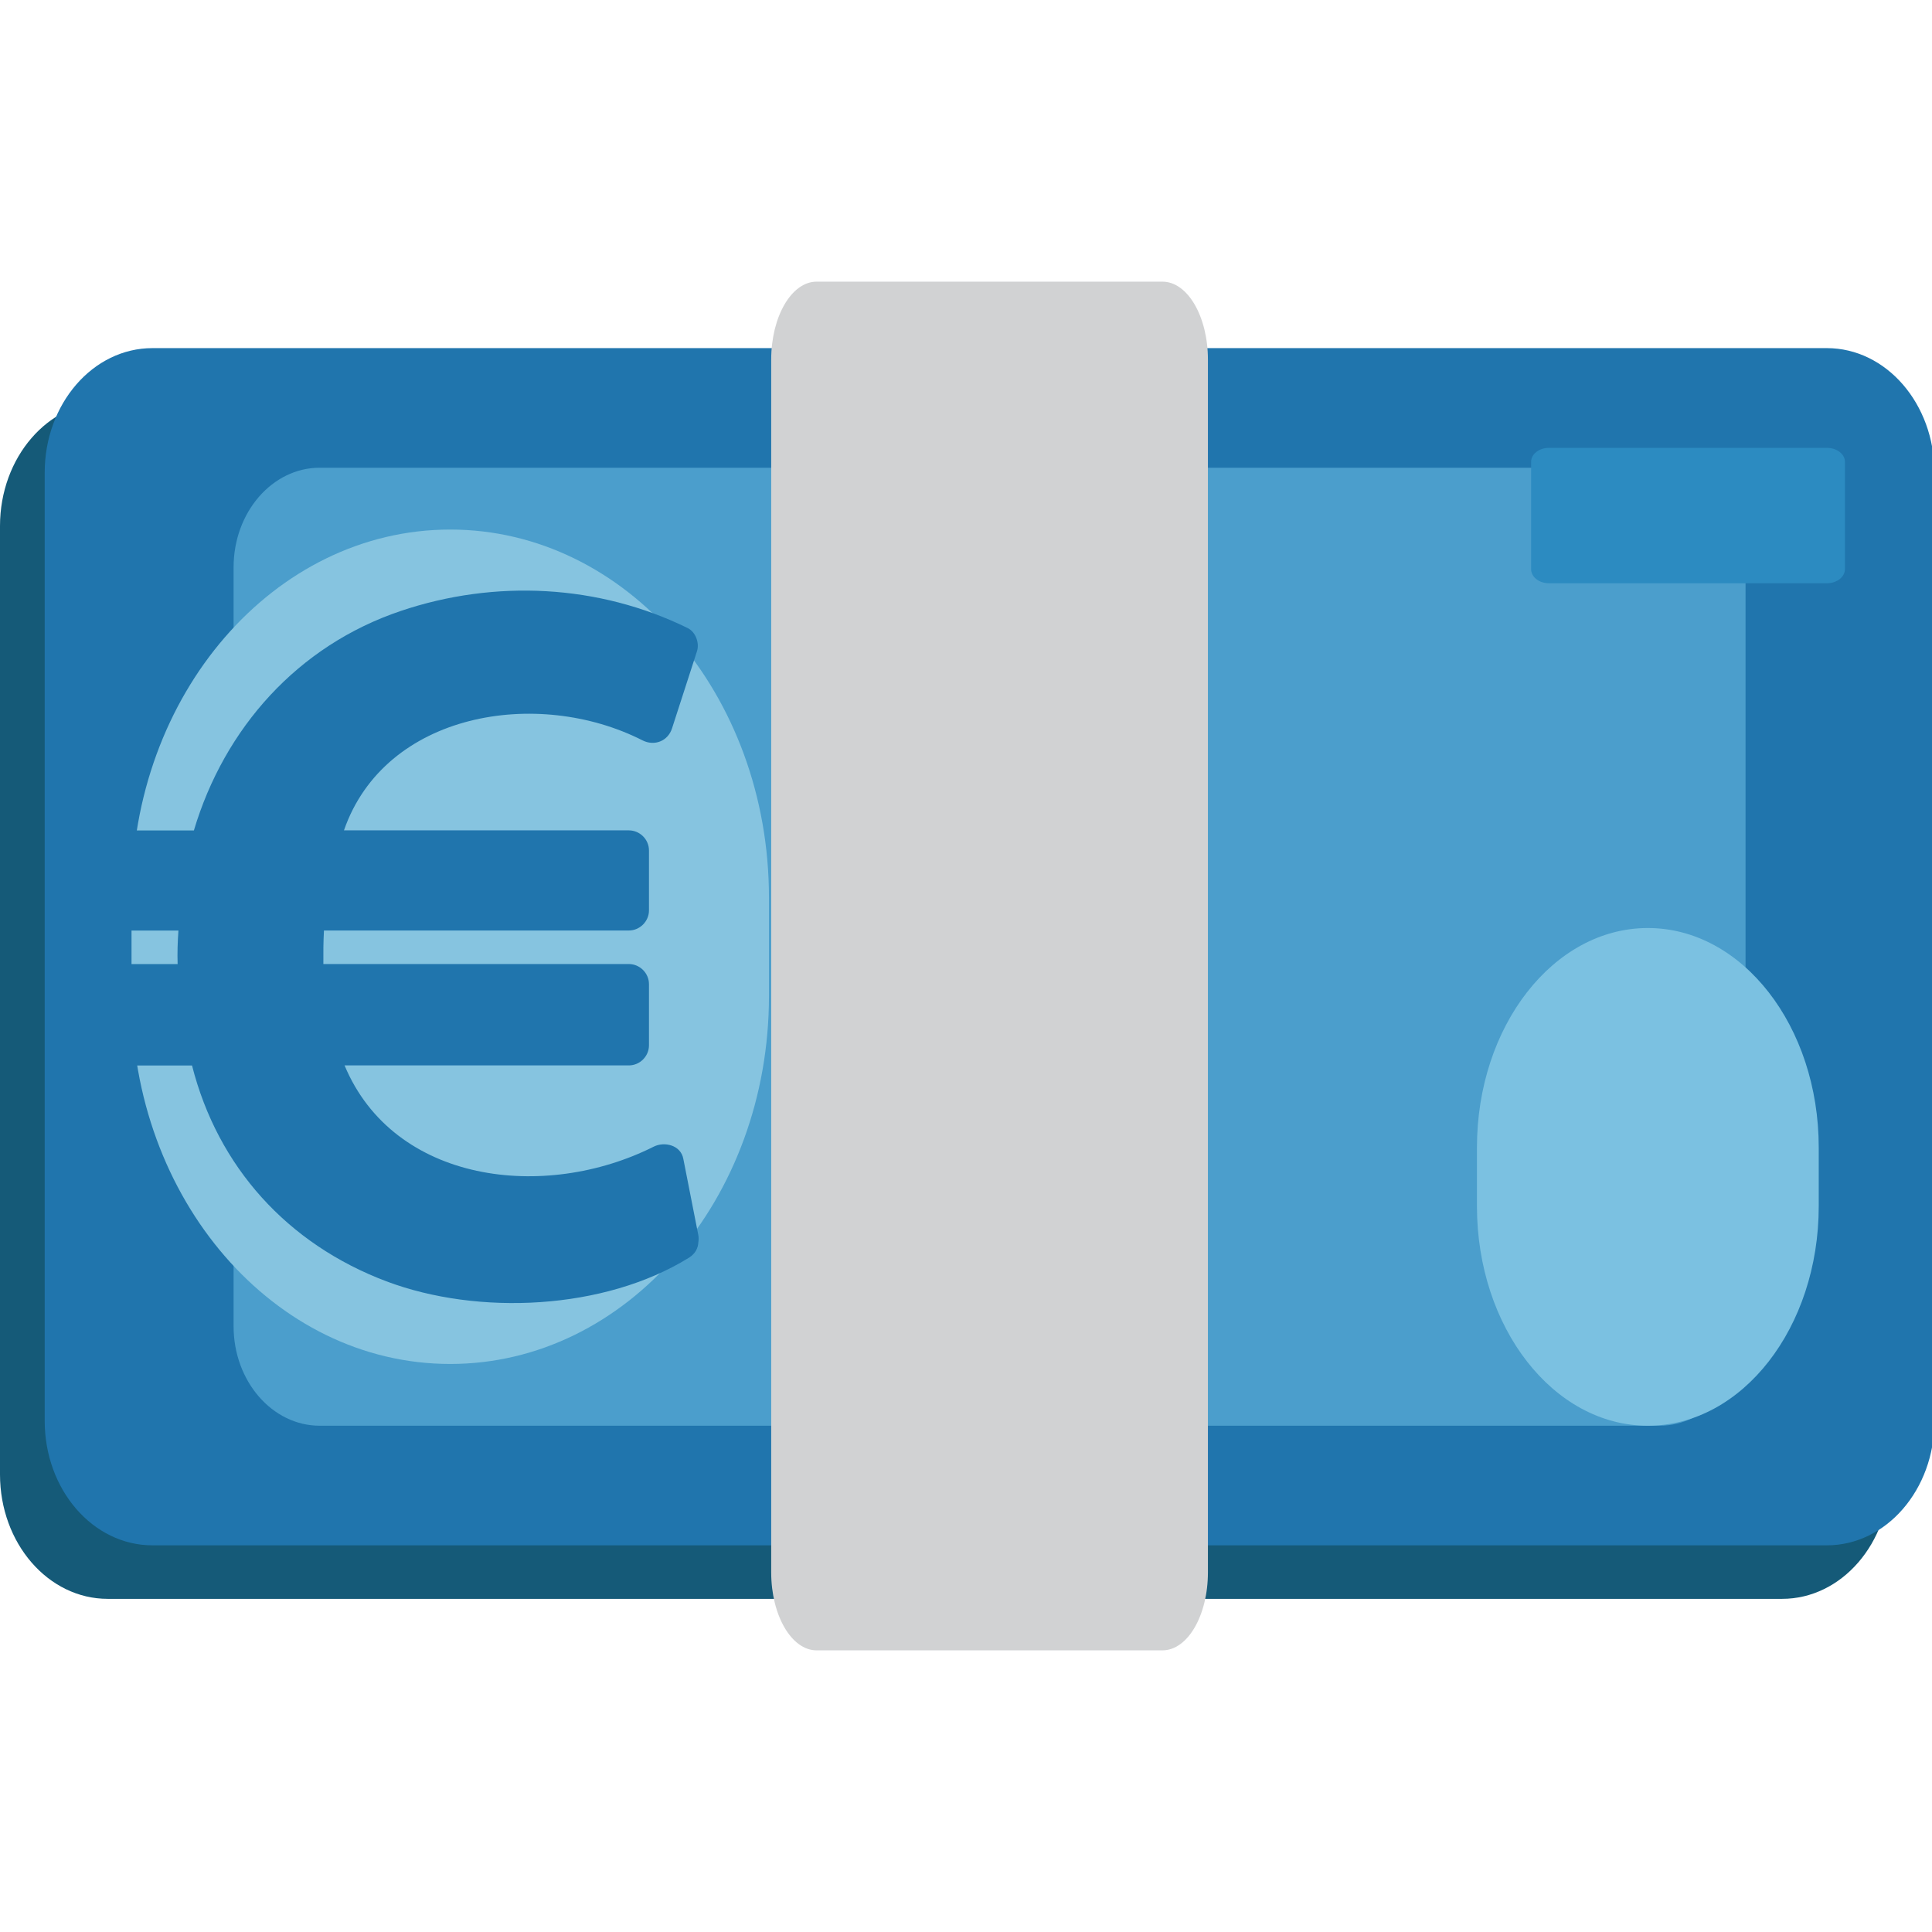
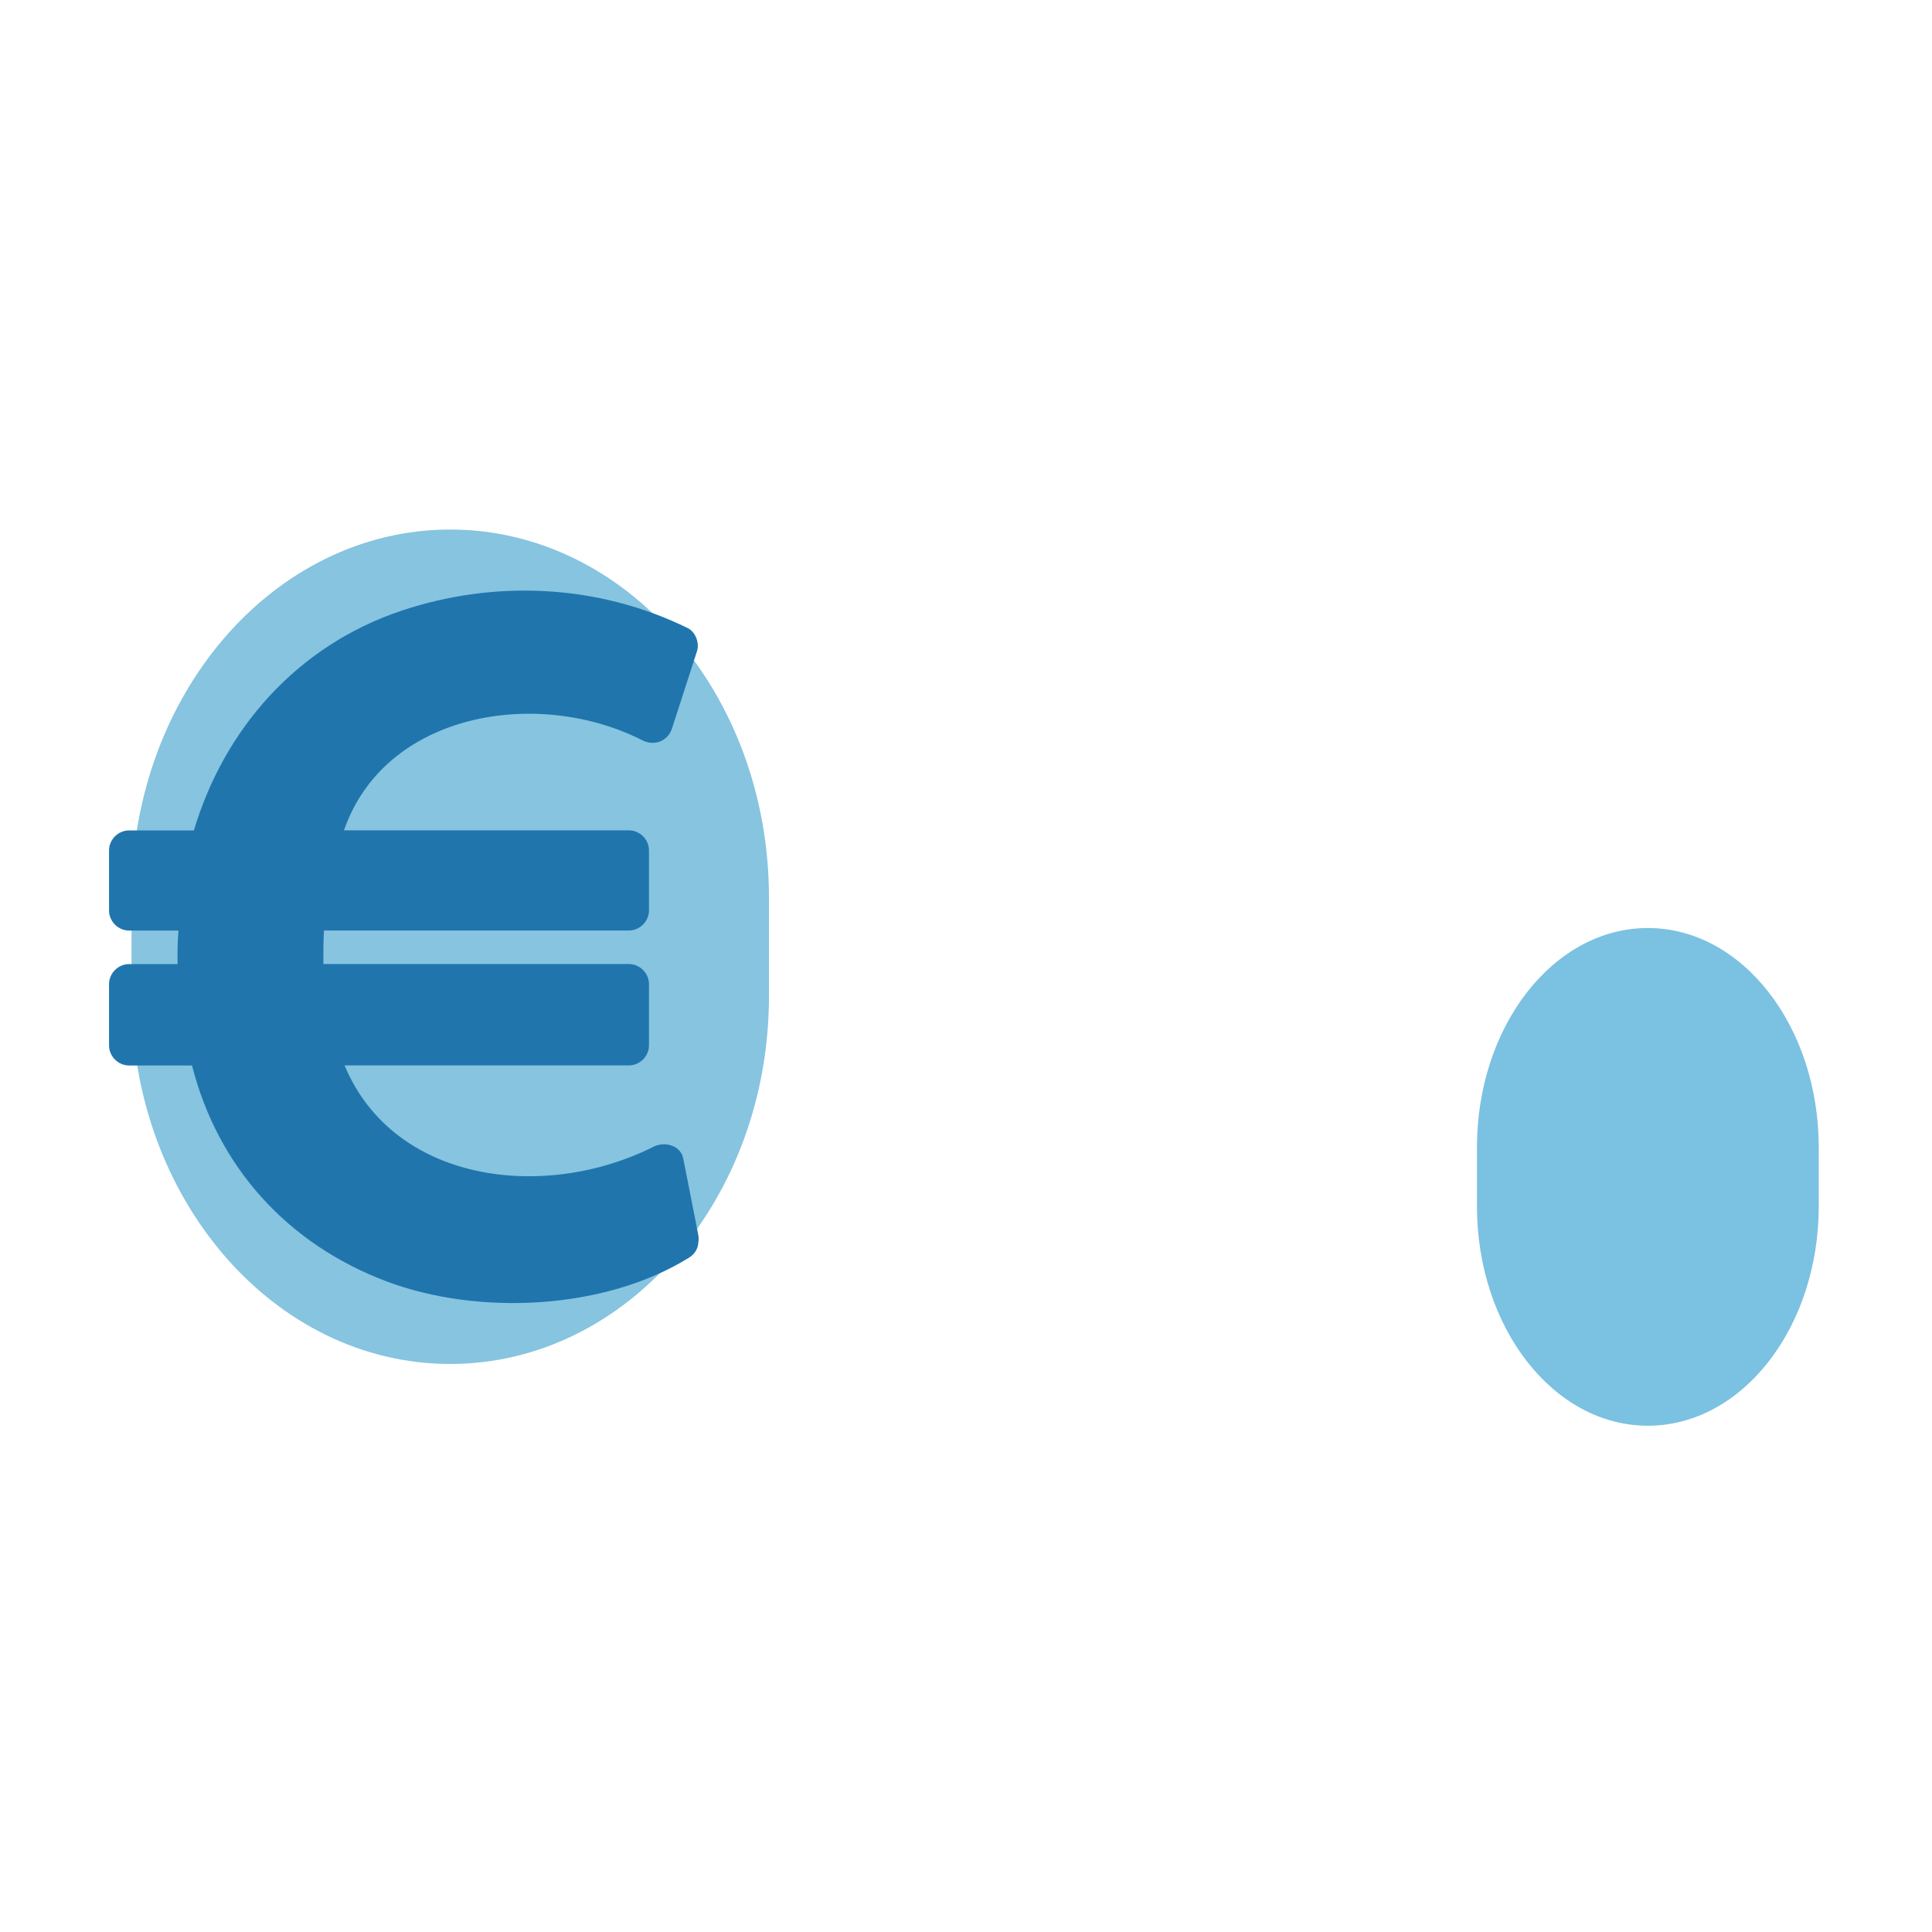
<svg xmlns="http://www.w3.org/2000/svg" xmlns:ns1="http://www.inkscape.org/namespaces/inkscape" xmlns:ns2="http://sodipodi.sourceforge.net/DTD/sodipodi-0.dtd" version="1.1" id="Layer_1" x="0px" y="0px" width="64px" height="64px" viewBox="0 0 64 64" enable-background="new 0 0 64 64" xml:space="preserve" ns1:version="0.48.5 r10040" ns2:docname="1F4B6.svg" ns1:export-filename="D:\TESTINGEMOJI\SVGTEST\1F4B6.png" ns1:export-xdpi="90" ns1:export-ydpi="90">
  <defs id="defs33876" />
  <ns2:namedview pagecolor="#ffffff" bordercolor="#666666" borderopacity="1" objecttolerance="10" gridtolerance="10" guidetolerance="10" ns1:pageopacity="0" ns1:pageshadow="2" ns1:window-width="640" ns1:window-height="480" id="namedview33874" showgrid="false" ns1:zoom="3.6875" ns1:cx="32" ns1:cy="32" ns1:window-x="0" ns1:window-y="0" ns1:window-maximized="0" ns1:current-layer="Layer_1" />
  <g id="g33854">
-     <path fill="#155A78" d="M62.602,48.844c0,2.278-1.598,4.12-3.566,4.12H3.567c-1.97,0-3.567-1.842-3.567-4.12V17.426   c0-2.278,1.597-4.122,3.567-4.122h55.467c1.97,0,3.567,1.844,3.567,4.122V48.844L62.602,48.844z" id="path33856" />
    <g id="g33858">
-       <path fill="#2075AD" d="M64.082,47.07c0,2.279-1.598,4.121-3.566,4.121H5.048c-1.97,0-3.567-1.842-3.567-4.121V15.654    c0-2.278,1.598-4.122,3.567-4.122h55.468c1.969,0,3.565,1.844,3.565,4.122L64.082,47.07L64.082,47.07z" id="path33860" />
-       <path fill="#4B9ECC" d="M57.824,43.936c0,1.815-1.279,3.293-2.857,3.293H10.592c-1.574,0-2.854-1.478-2.854-3.293V18.792    c0-1.82,1.28-3.298,2.854-3.298h44.375c1.578,0,2.857,1.478,2.857,3.298V43.936z" id="path33862" />
-       <path fill="#2C8BC1" d="M61.116,18.854c0,0.258-0.269,0.467-0.591,0.467h-9.215c-0.326,0-0.59-0.209-0.59-0.467v-3.555    c0-0.256,0.264-0.463,0.59-0.463h9.215c0.322,0,0.591,0.208,0.591,0.463V18.854z" id="path33864" />
      <path fill="#86C4E0" d="M25.473,32.995c0,6.731-4.726,12.188-10.558,12.188l0,0c-5.835,0-10.558-5.457-10.558-12.188v-3.261    c0-6.735,4.723-12.192,10.558-12.192l0,0c5.832,0,10.558,5.457,10.558,12.192V32.995z" id="path33866" />
      <path fill="#7BC1E1" d="M60.248,39.958c0,4.017-2.532,7.271-5.661,7.271l0,0c-3.129,0-5.661-3.254-5.661-7.271v-1.946    c0-4.015,2.532-7.27,5.661-7.27l0,0c3.129,0,5.661,3.255,5.661,7.27V39.958z" id="path33868" />
      <path fill="#2075AD" d="M23.131,40.906c-0.167-0.842-0.33-1.684-0.496-2.523c-0.085-0.447-0.621-0.578-0.977-0.4    c-3.614,1.818-8.611,1.216-10.244-2.69c3.141,0,6.281,0,9.417,0c0.365,0,0.667-0.302,0.667-0.665c0-0.677,0-1.352,0-2.027    c0-0.364-0.302-0.666-0.667-0.666c-3.373,0-6.746,0-10.119,0c-0.004-0.372,0-0.741,0.019-1.111c3.37,0,6.735,0,10.1,0    c0.365,0,0.667-0.304,0.667-0.665c0-0.663,0-1.326,0-1.987c0-0.365-0.302-0.665-0.667-0.665c-3.145,0-6.289,0-9.437,0    c1.353-3.904,6.405-4.753,9.891-2.981c0.392,0.198,0.841,0.027,0.977-0.399c0.275-0.857,0.551-1.71,0.83-2.565    c0.081-0.27-0.051-0.626-0.307-0.754c-2.958-1.454-6.394-1.619-9.507-0.57c-3.416,1.151-5.843,3.881-6.855,7.271    c-0.713,0-1.431,0-2.148,0c-0.36,0-0.663,0.3-0.663,0.665c0,0.661,0,1.324,0,1.987c0,0.361,0.302,0.665,0.663,0.665    c0.543,0,1.09,0,1.636,0c-0.027,0.37-0.039,0.739-0.027,1.111c-0.535,0-1.07,0-1.609,0c-0.36,0-0.663,0.302-0.663,0.665    c0,0.676,0,1.352,0,2.028c0,0.362,0.302,0.665,0.663,0.665c0.694,0,1.388,0,2.086,0c0.853,3.362,3.16,5.913,6.437,7.15    c3.043,1.146,7.227,0.953,10.026-0.783c0.213-0.133,0.302-0.322,0.31-0.516C23.147,41.068,23.147,40.991,23.131,40.906z" id="path33870" />
    </g>
-     <path fill="#D1D2D3" d="M38.508,9.33c0.834,0,1.506,1.157,1.506,2.582v40.176c0,1.426-0.672,2.582-1.506,2.582H27.051   c-0.83,0-1.504-1.156-1.504-2.582V11.912c0-1.425,0.674-2.582,1.504-2.582H38.508z" id="path33872" />
  </g>
</svg>